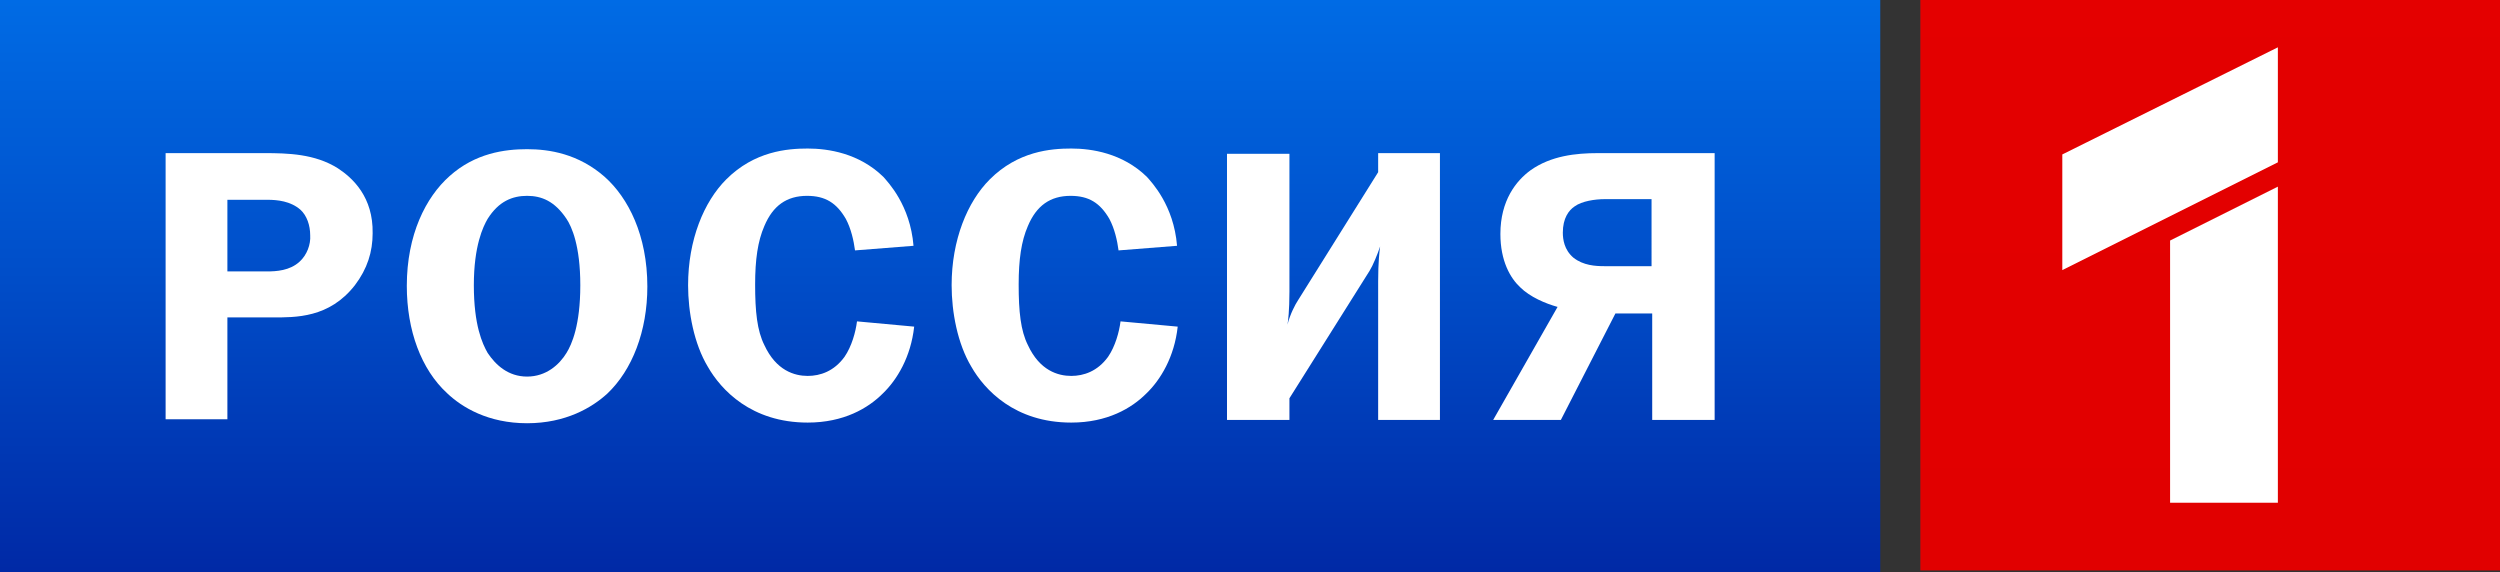
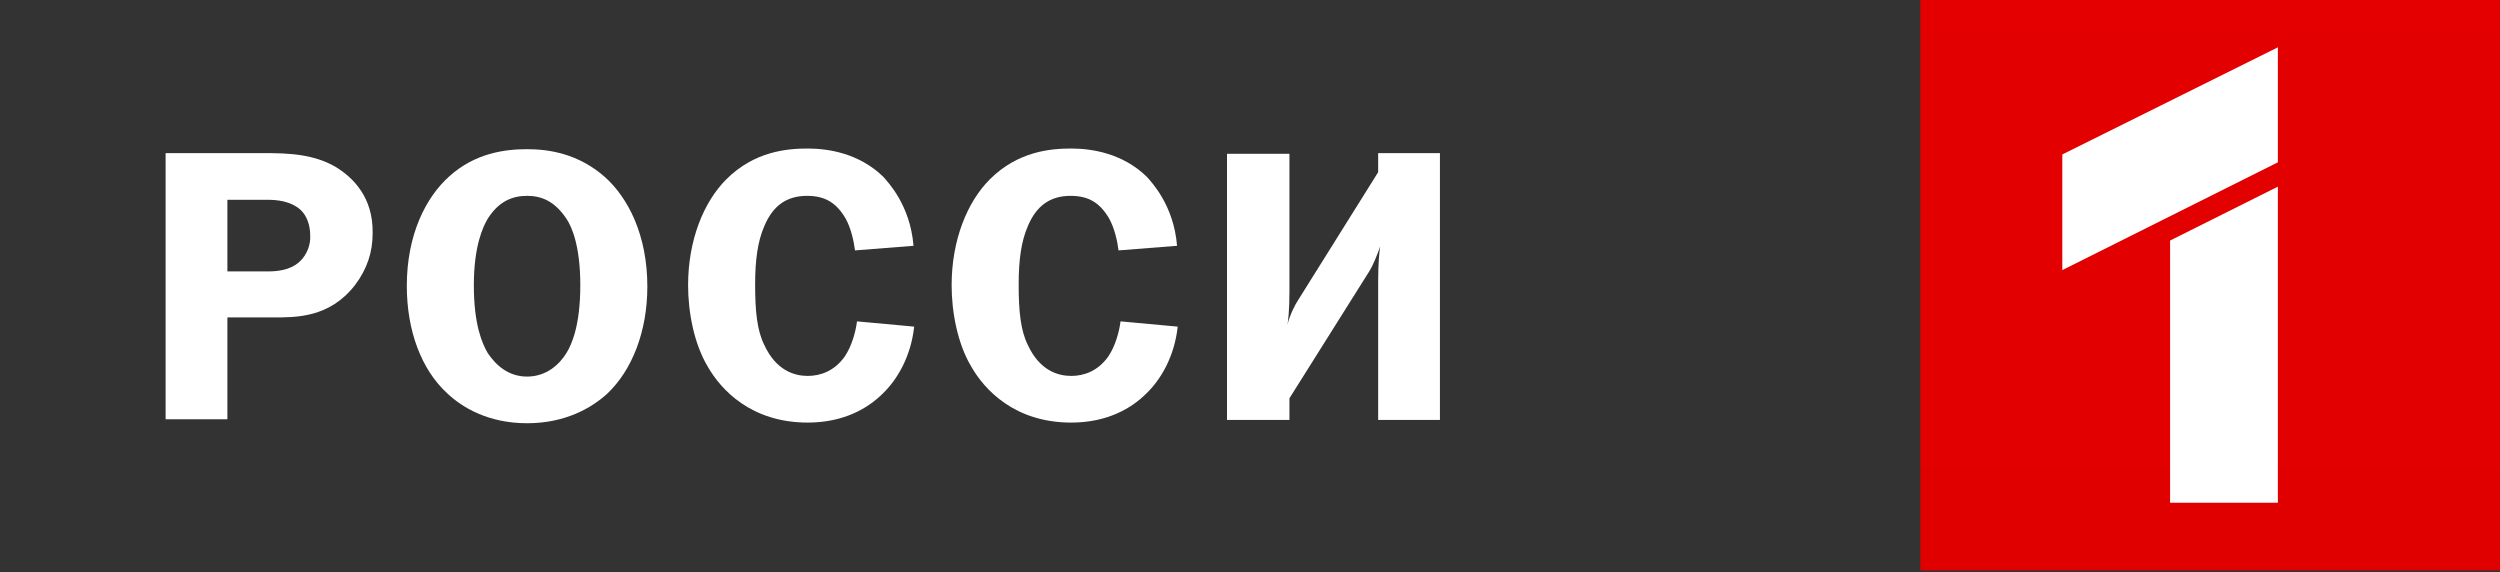
<svg xmlns="http://www.w3.org/2000/svg" version="1.1" id="Layer_1" x="0px" y="0px" viewBox="0 0 380.4 87.1" style="enable-background:new 0 0 380.4 87.1;" xml:space="preserve">
  <rect x="0" y="0" width="380.4" height="87.1" fill="#333333" stroke="none" />
  <style type="text/css">
	.Arched_x0020_Green{fill:url(#SVGID_1_);stroke:#FFFFFF;stroke-width:0.25;stroke-miterlimit:1;}
	.st0{fill:url(#SVGID_2_);}
	.st1{fill:url(#SVGID_3_);}
	.st2{fill:#FFFFFF;}
</style>
  <linearGradient id="SVGID_1_" gradientUnits="userSpaceOnUse" x1="-230.44" y1="326.909" x2="-229.733" y2="326.202">
    <stop offset="0" style="stop-color:#1EAB4B" />
    <stop offset="0.983" style="stop-color:#19361A" />
  </linearGradient>
  <g>
    <g>
      <linearGradient id="SVGID_2_" gradientUnits="userSpaceOnUse" x1="143.037" y1="-46.86" x2="143.037" y2="136.679">
        <stop offset="0" style="stop-color:#0086FF" />
        <stop offset="0.164" style="stop-color:#0077F0" />
        <stop offset="0.481" style="stop-color:#004EC9" />
        <stop offset="0.916" style="stop-color:#000D8B" />
        <stop offset="1" style="stop-color:#00007E" />
      </linearGradient>
-       <rect class="st0" width="286.1" height="87.1" />
      <linearGradient id="SVGID_3_" gradientUnits="userSpaceOnUse" x1="336.296" y1="-76.189" x2="336.296" y2="157.222">
        <stop offset="0" style="stop-color:#E60000" />
        <stop offset="0.842" style="stop-color:#E00000" />
        <stop offset="1" style="stop-color:#BD0000" />
      </linearGradient>
      <rect x="292.2" class="st1" width="88.3" height="86.8" />
      <path class="st2" d="M51.4,25.6c-3.5-2.2-7.6-2.3-11.2-2.3h-15v40.5h9.4V48.3h6.8c3.6,0,8.7,0.1,12.6-4.9c1.9-2.5,2.7-5.1,2.7-7.9    C56.8,30,53.7,27.1,51.4,25.6z M45.6,39.8c-1.5,1.4-3.6,1.5-5,1.5h-6V30.4h6.1c1.5,0,3.5,0.2,5,1.5c1,0.9,1.5,2.4,1.5,3.9    C47.3,37.2,46.7,38.8,45.6,39.8z" />
      <path class="st2" d="M80.2,22.7c-3.4,0-7.9,0.6-11.8,4.1c-3.6,3.2-6.5,8.9-6.5,16.7c0,6.8,2.2,12.7,6.1,16.3    c2.3,2.2,6.3,4.6,12.2,4.6c5.9,0,9.9-2.4,12.2-4.5c3.8-3.6,6.1-9.5,6.1-16.3c0-7.8-2.9-13.5-6.5-16.7C88,23.4,83.6,22.7,80.2,22.7    z M86.2,53.7c-1.1,1.8-3.1,3.6-6,3.6c-2.9,0-4.8-1.8-6-3.6c-0.8-1.4-2.1-4.2-2.1-10.3c0-6,1.4-8.9,2.1-10.1c1.7-2.7,3.8-3.5,6-3.5    c2.2,0,4.2,0.8,6,3.5c0.8,1.2,2.1,4.1,2.1,10.1C88.3,49.5,87,52.4,86.2,53.7z" />
      <path class="st2" d="M122.8,29.8c2.8,0,4.5,1.1,5.9,3.5c0.8,1.5,1.2,3.3,1.4,4.8l8.9-0.7c-0.5-6.2-3.9-9.7-4.6-10.5    c-3.7-3.6-8.4-4.3-11.5-4.3c-3.1,0-8.1,0.4-12.4,4.7c-3.4,3.4-5.8,9.2-5.8,16.1c0,4.1,0.9,8.9,3,12.4c2,3.5,6.6,8.5,15.2,8.5    c5.5,0,9.2-2.2,11.4-4.4c2.2-2.1,4.3-5.6,4.8-10.2l-8.7-0.8c-0.2,1.6-0.8,3.8-1.9,5.4c-1.6,2.2-3.7,2.9-5.6,2.9    c-2,0-4.8-0.8-6.6-4.7c-1.1-2.2-1.4-5.1-1.4-9.2c0-3.8,0.4-6.6,1.4-8.9C117.6,31.3,119.7,29.8,122.8,29.8z" />
      <path class="st2" d="M162.9,29.8c2.8,0,4.5,1.1,5.9,3.5c0.8,1.5,1.2,3.3,1.4,4.8l8.9-0.7c-0.5-6.2-3.9-9.7-4.6-10.5    c-3.7-3.6-8.4-4.3-11.5-4.3c-3.1,0-8.1,0.4-12.4,4.7c-3.4,3.4-5.8,9.2-5.8,16.1c0,4.1,0.9,8.9,3,12.4c2,3.5,6.6,8.5,15.2,8.5    c5.5,0,9.2-2.2,11.4-4.4c2.2-2.1,4.3-5.6,4.8-10.2l-8.7-0.8c-0.2,1.6-0.8,3.8-1.9,5.4c-1.6,2.2-3.7,2.9-5.6,2.9    c-2,0-4.8-0.8-6.6-4.7c-1.1-2.2-1.4-5.1-1.4-9.2c0-3.8,0.4-6.6,1.4-8.9C157.7,31.3,159.8,29.8,162.9,29.8z" />
      <path class="st2" d="M209.7,26.2l-12.2,19.5c-0.4,0.6-1.2,2.1-1.6,3.7c0.1-0.5,0.3-2.2,0.3-5v-21h-9.5v40.5h9.5v-3.3l12.2-19.4    c0.5-0.8,1.2-2.5,1.6-3.7c-0.1,0.7-0.3,2.4-0.3,5.3v21.1h9.4V23.3h-9.4V26.2z" />
-       <path class="st2" d="M243.1,23.3c-3.3,0-7.1,0.4-10.2,2.6c-2.2,1.6-4.6,4.6-4.6,9.7c0,4.1,1.5,6.7,3,8.1c1.5,1.5,3.9,2.5,5.7,3    l-9.8,17.2h10.3l8.3-16.2h5.6v16.2h9.5V23.3H243.1z M251.4,40.5h-7.3c-1.3,0-3.2-0.1-4.7-1.3c-1.4-1.2-1.6-2.8-1.6-3.8    c0-2.2,0.9-3.4,1.8-4c1.1-0.8,3.1-1.1,4.6-1.1h7.1V40.5z" />
      <g>
        <polygon class="st2" points="313.8,41.1 346.6,24.7 346.6,7.2 313.8,23.5    " />
        <polygon class="st2" points="346.6,76.5 346.6,28.4 330.2,36.6 330.2,76.5    " />
      </g>
    </g>
  </g>
</svg>